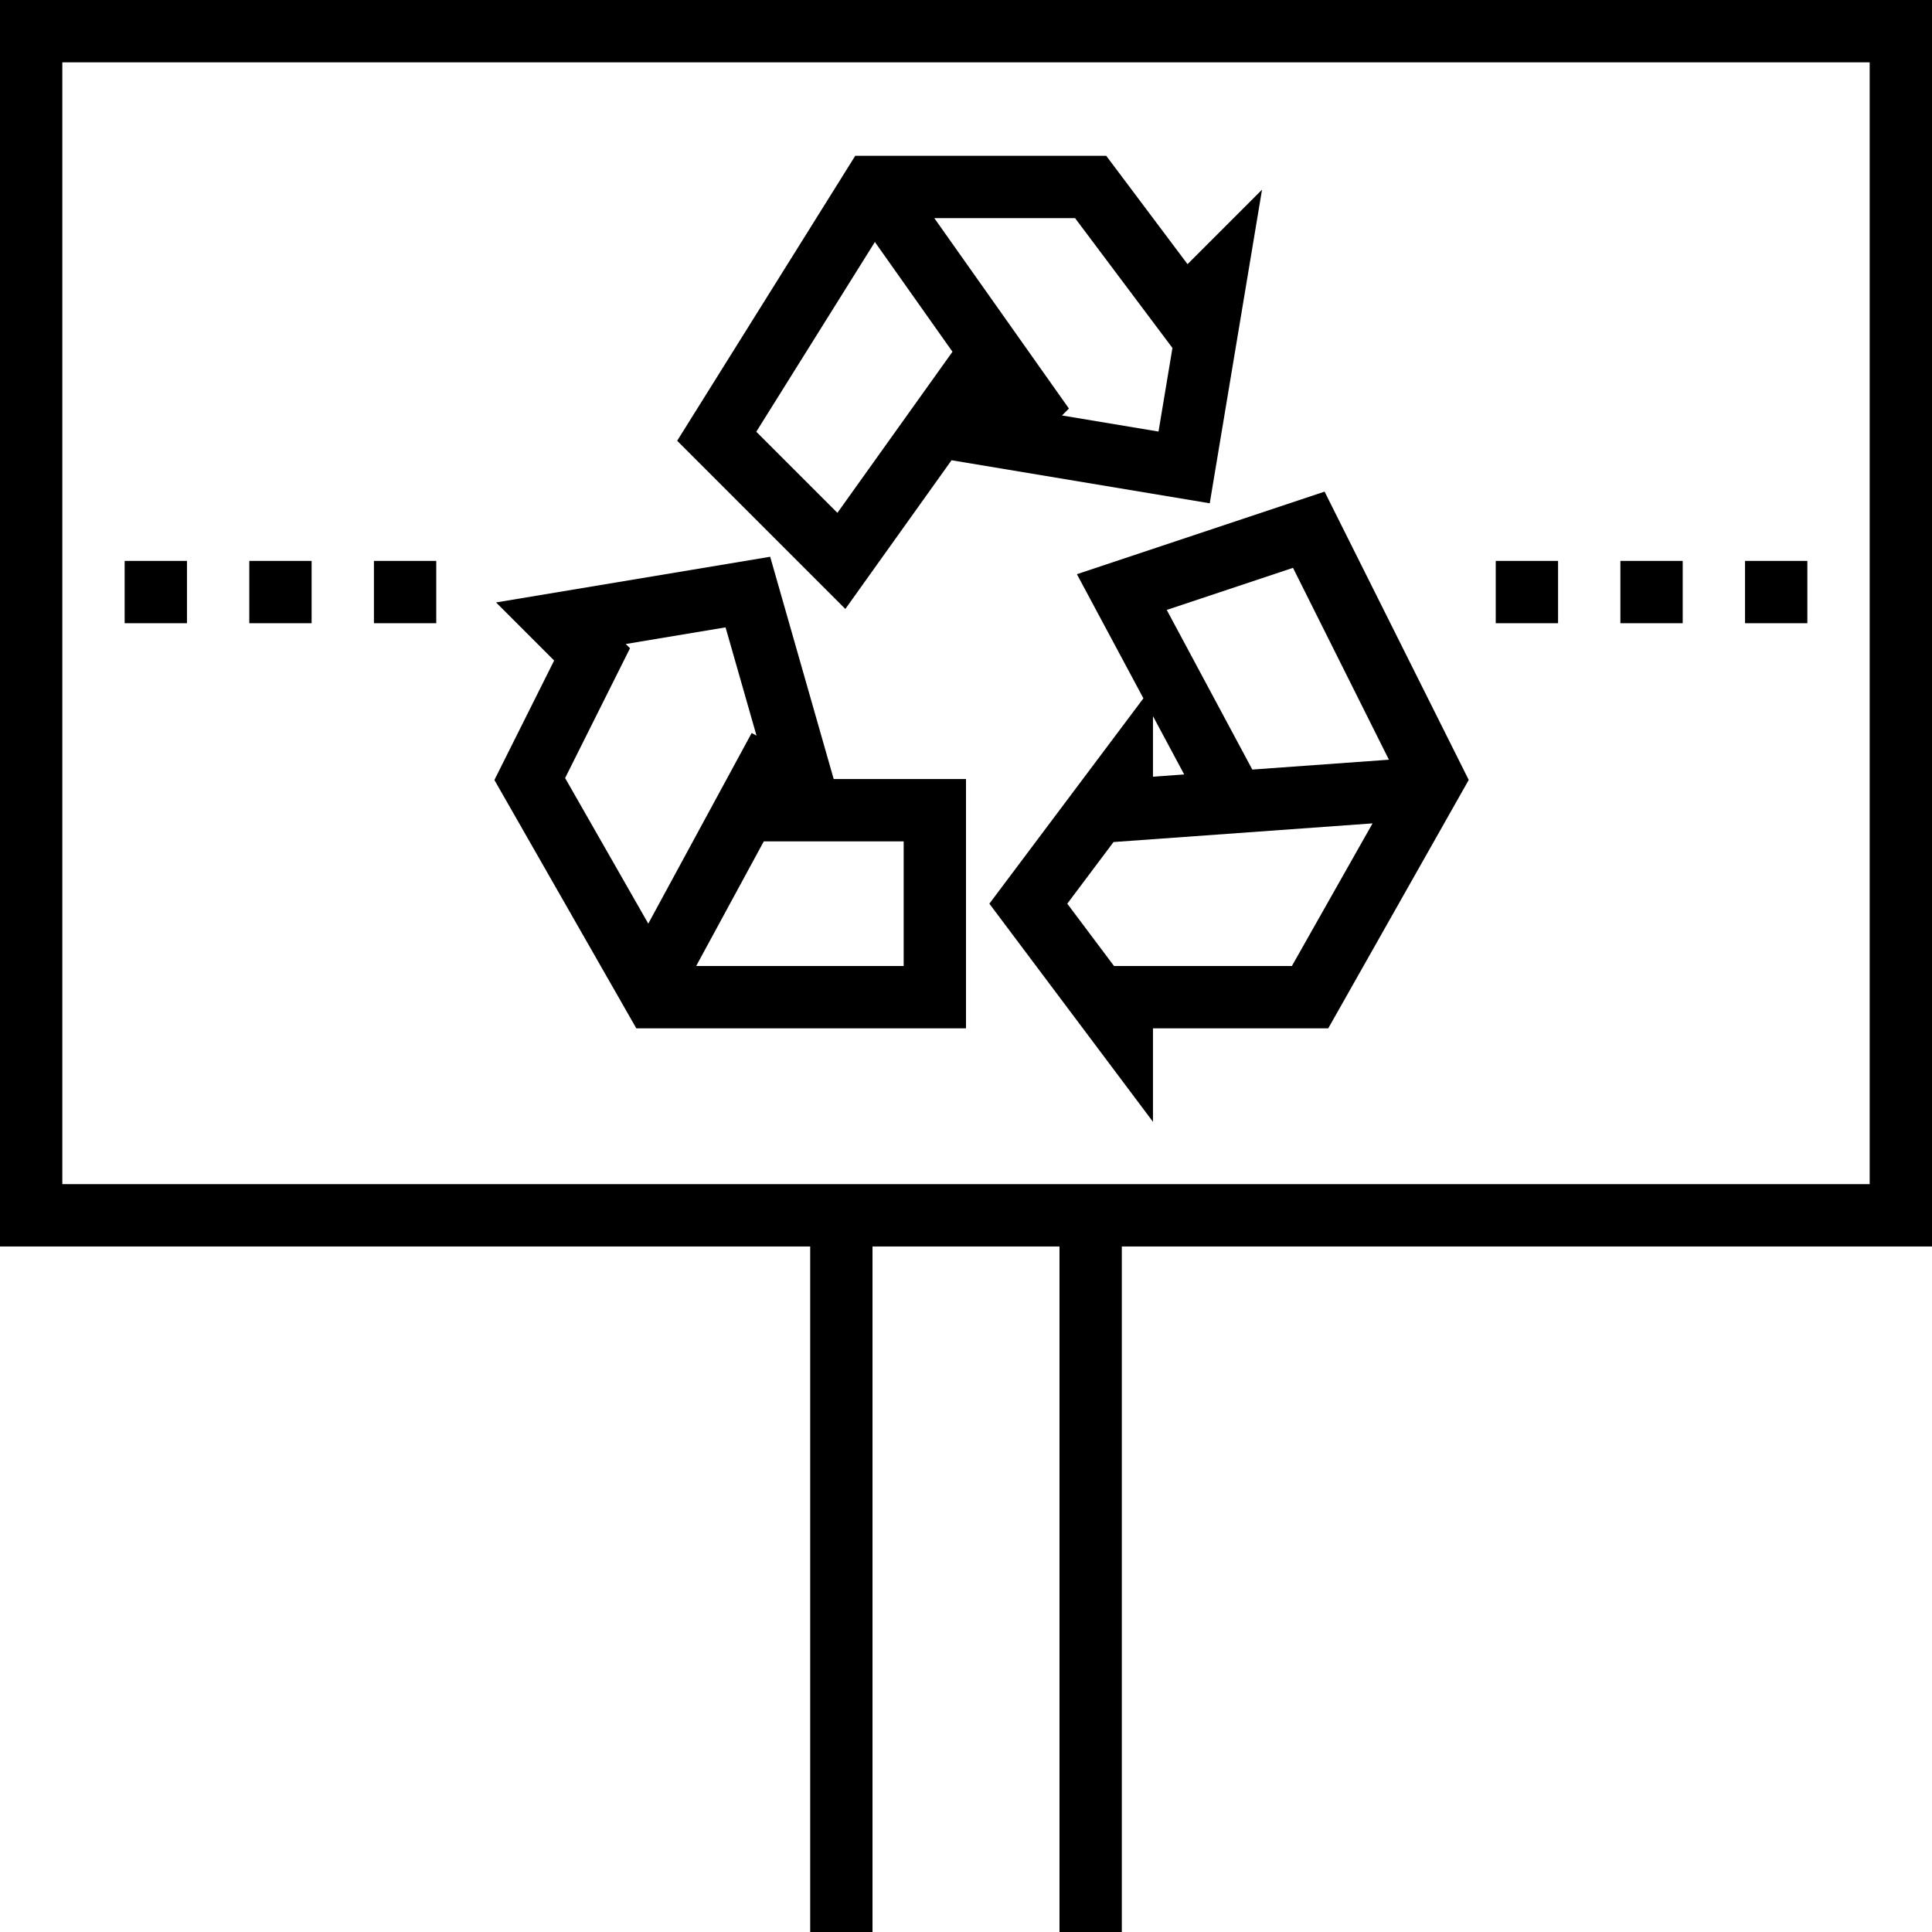
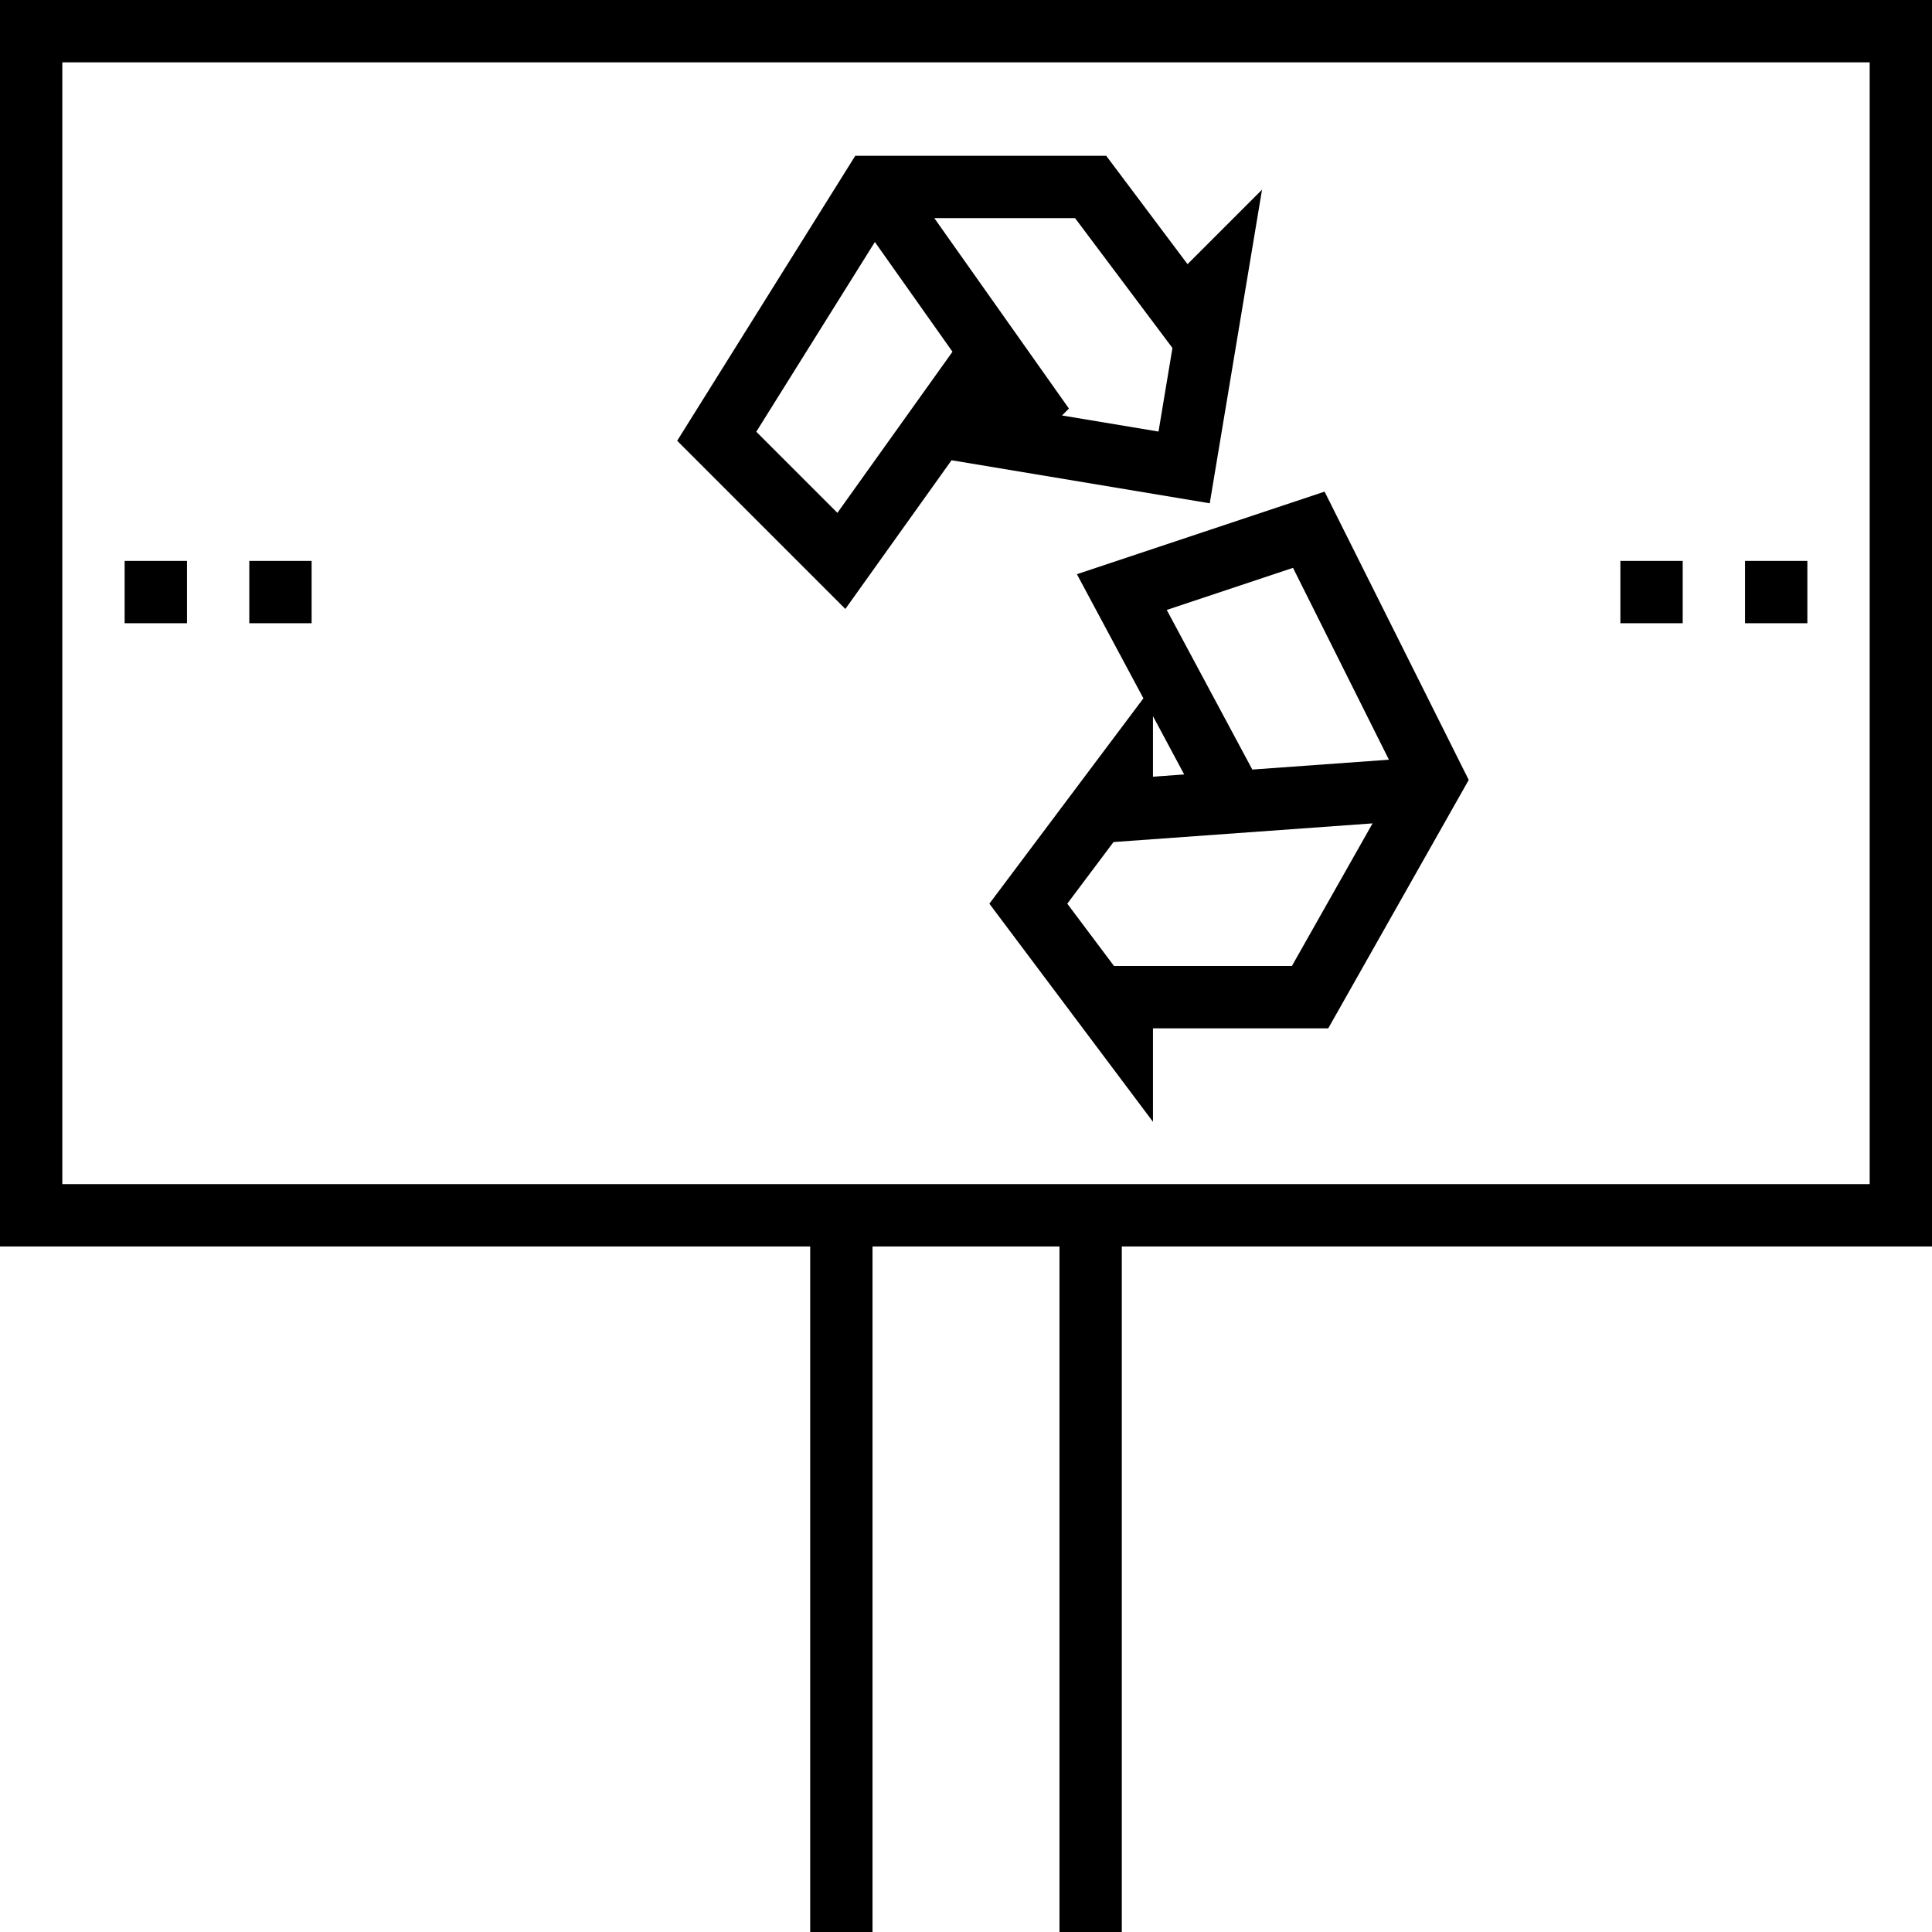
<svg xmlns="http://www.w3.org/2000/svg" version="1.1" id="Layer_1" x="0px" y="0px" viewBox="0 0 496 496" style="enable-background:new 0 0 496 496;" xml:space="preserve">
  <g>
    <g>
      <g>
        <path d="M0,0v320h208v176h16V320h48v176h16V320h208V0H0z M480,304H16V16h464V304z" />
        <path d="M293.544,179.28L254,232l42,56v-24h45l36.064-63.768l-37.008-74.016l-63.584,21.2L293.544,179.28z M331.664,248H286     l-12-16l11.872-15.824l66.504-4.792L331.664,248z M331.952,145.784l24.624,49.256l-35.072,2.528l-21.968-40.984L331.952,145.784z      M296,183.856l8.016,14.968L296,199.4V183.856z" />
        <path d="M244.288,118.16l66.288,11.048L324,48.688l-19.128,19.128L284,40h-64.432l-45.72,73.16l43.176,43.176L244.288,118.16z      M276,56l25,33.336l-3.576,21.456l-24.776-4.128l1.776-1.776L239.864,56H276z M194.16,110.84l30.448-48.712l19.92,28.176     l-29.544,41.36L194.16,110.84z" />
-         <path d="M163.36,264H248v-64h-33.968l-16.304-57.064l-70.376,11.728l14.912,14.912l-15.336,30.672L163.36,264z M232,216v32     h-53.272l17.36-32H232z M160.648,165.336l25.624-4.272l7.944,27.792l-1.24-0.672l-26.544,48.936l-21.352-37.376l16.664-33.328     L160.648,165.336z" />
-         <rect x="384" y="144" width="16" height="16" />
        <rect x="416" y="144" width="16" height="16" />
        <rect x="448" y="144" width="16" height="16" />
        <rect x="32" y="144" width="16" height="16" />
        <rect x="64" y="144" width="16" height="16" />
-         <rect x="96" y="144" width="16" height="16" />
      </g>
    </g>
  </g>
  <g>
</g>
  <g>
</g>
  <g>
</g>
  <g>
</g>
  <g>
</g>
  <g>
</g>
  <g>
</g>
  <g>
</g>
  <g>
</g>
  <g>
</g>
  <g>
</g>
  <g>
</g>
  <g>
</g>
  <g>
</g>
  <g>
</g>
</svg>